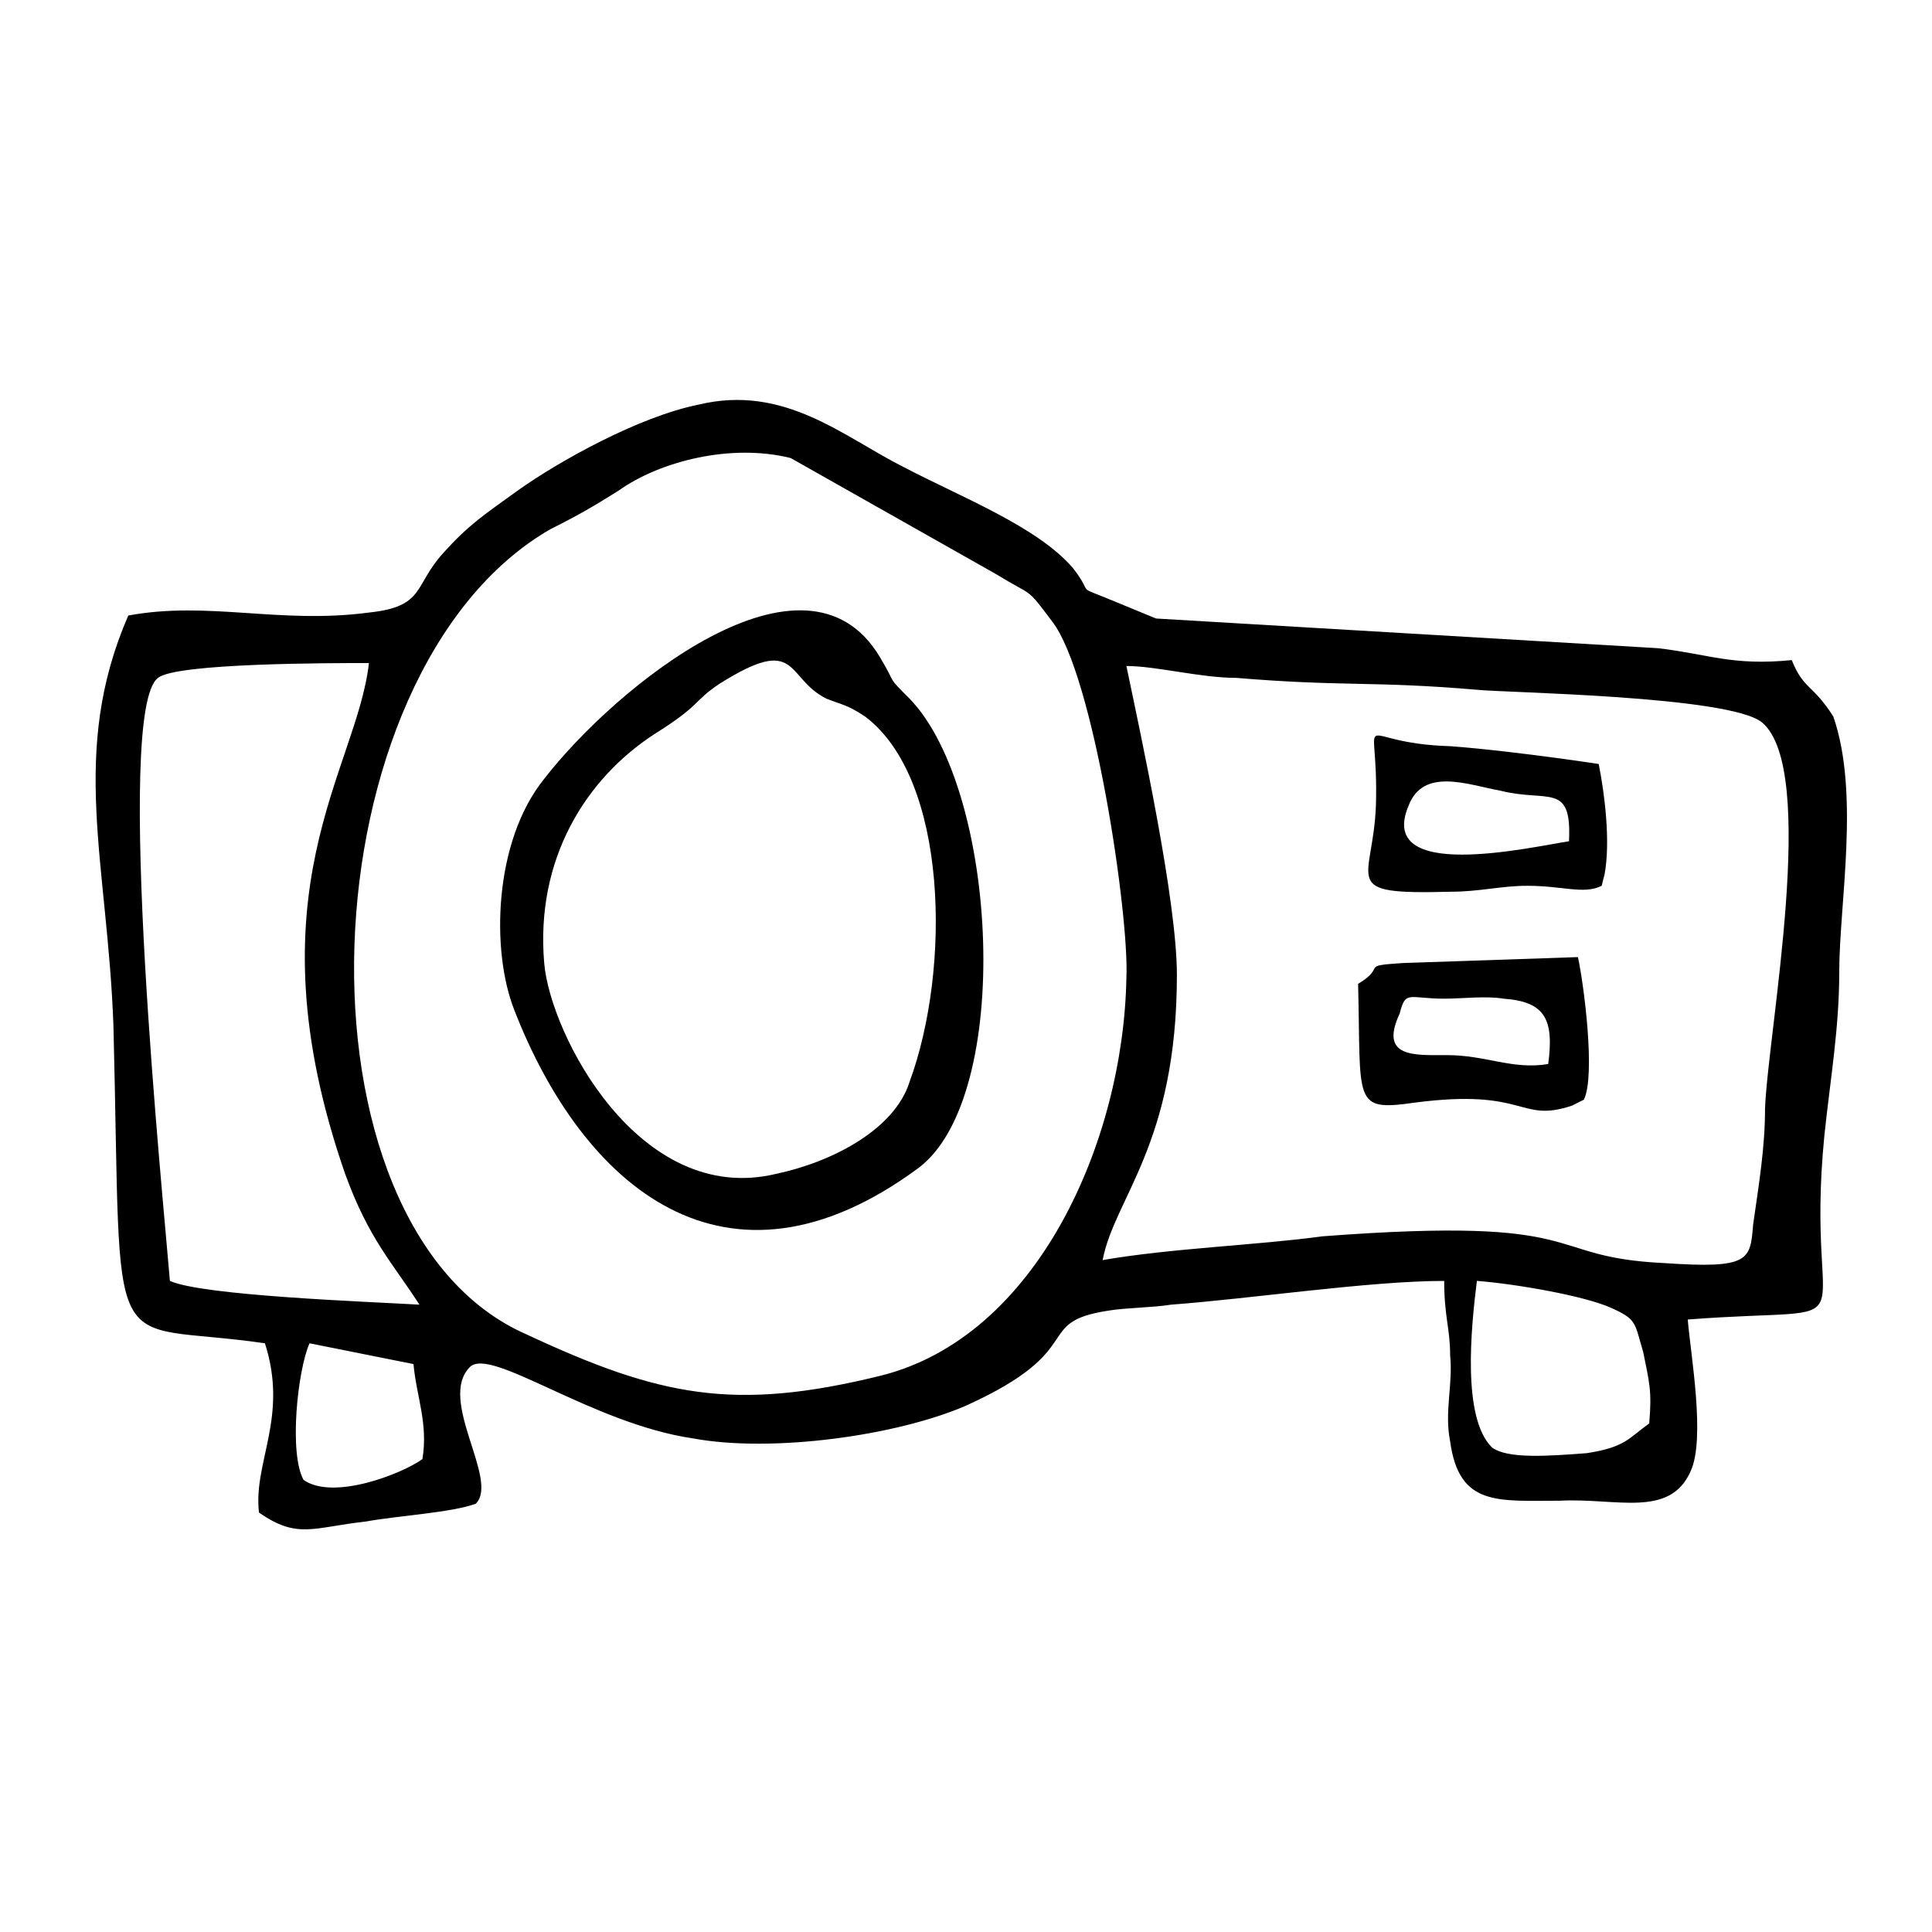
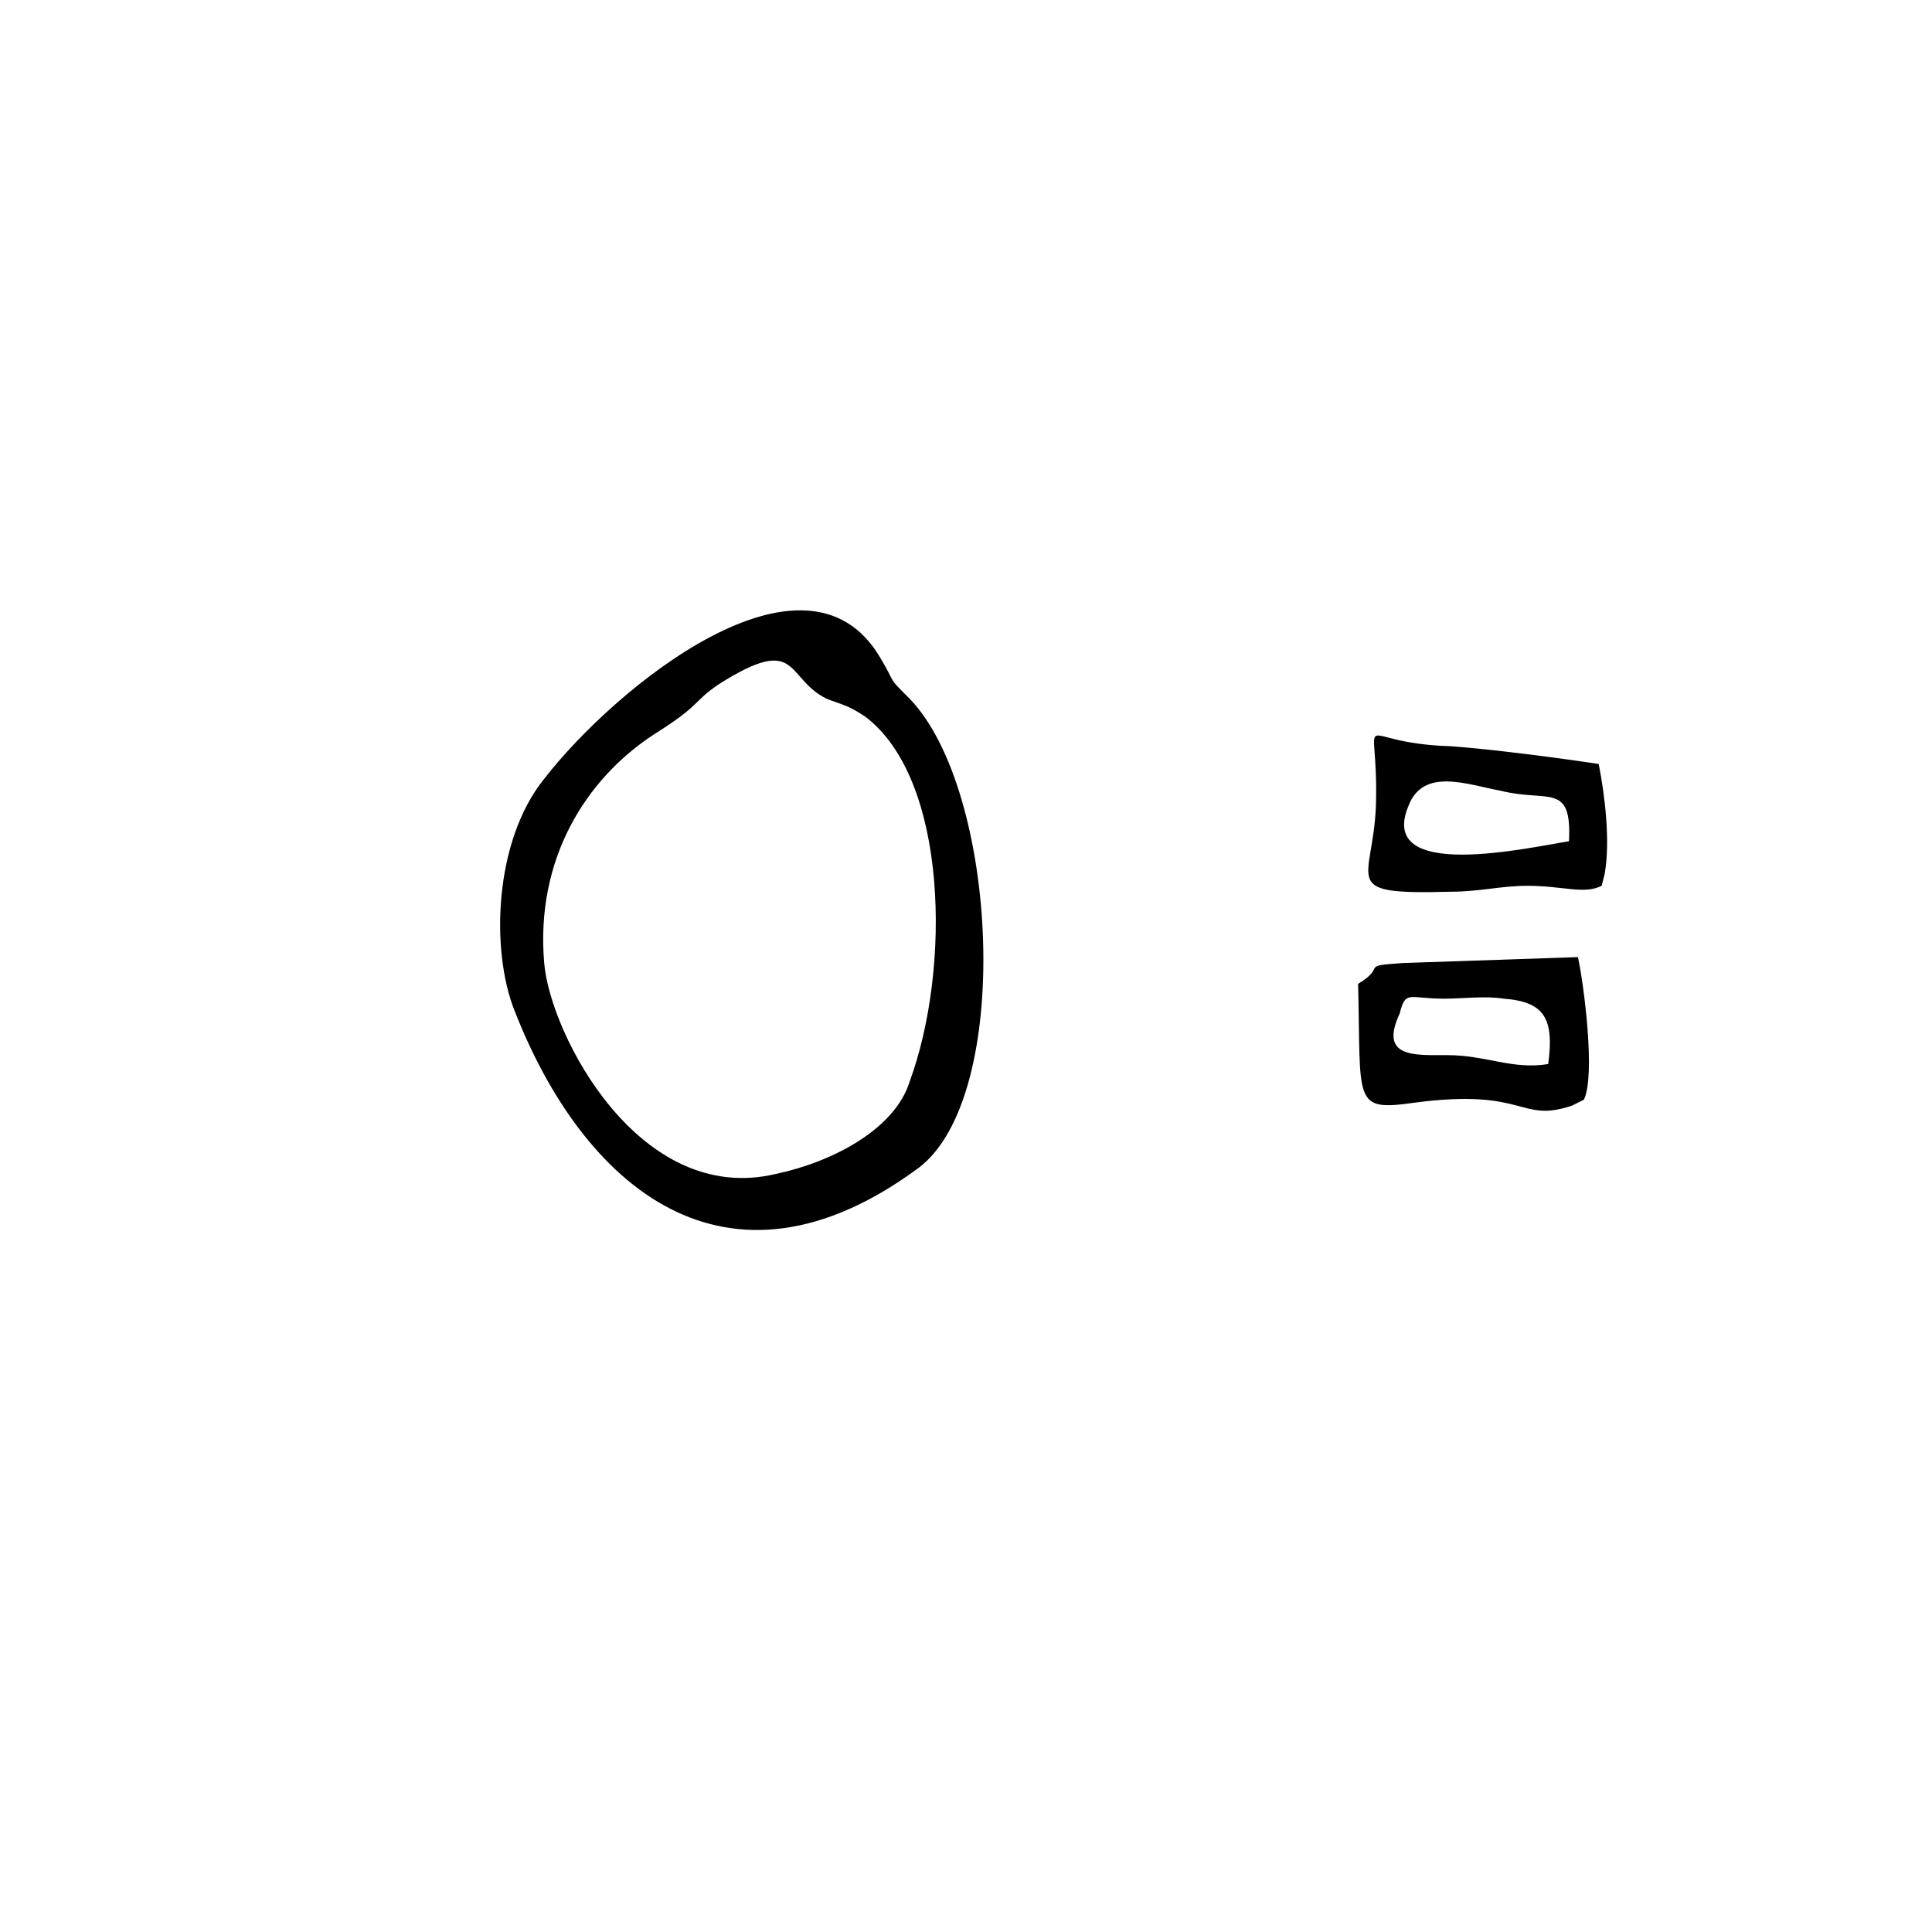
<svg xmlns="http://www.w3.org/2000/svg" fill="#000000" width="800px" height="800px" version="1.1" viewBox="144 144 512 512">
  <g fill-rule="evenodd">
-     <path d="m581.05 521.23c-5.512 3.938-6.297 6.297-16.531 7.871-10.234 0.789-21.254 1.574-25.191-1.574-7.871-7.871-5.512-31.488-3.938-44.082 10.234 0.789 28.34 3.938 35.426 7.086 7.086 3.148 6.297 3.938 8.66 11.809 1.574 7.871 2.363 10.234 1.574 18.891zm-144.84-43.297c3.148-16.531 19.68-30.699 19.68-75.57 0-19.68-9.445-62.977-13.383-81.867 7.871 0 19.68 3.148 29.125 3.148 28.34 2.363 36.211 0.789 63.762 3.148 7.086 0.789 66.914 1.574 75.57 8.66 14.957 12.594 1.574 81.867 0.789 102.34 0 10.234-1.574 19.68-3.148 30.699-0.789 9.445-0.789 11.809-23.617 10.234-33.062-1.574-18.105-12.594-90.527-7.086-17.316 2.363-40.145 3.148-58.25 6.297zm-82.656-212.54 54.316 30.699c10.234 6.297 7.871 3.148 14.957 12.594 11.02 14.168 20.469 77.934 19.68 94.465-0.789 43.297-23.617 95.25-65.336 105.48-38.574 9.445-58.254 5.512-93.676-11.02-64.555-28.336-59.043-175.54 6.293-213.33 7.871-3.938 11.809-6.297 18.105-10.234 11.023-7.871 29.914-12.598 45.66-8.66zm-99.977 240.1c0.789 8.66 3.938 15.742 2.363 25.191-5.512 3.938-23.617 11.02-31.488 5.512-3.938-7.086-1.574-29.125 1.574-36.211zm-64.551-22.043c-1.574-19.68-14.957-151.14-3.148-159.8 4.723-3.938 45.656-3.938 55.891-3.938-3.148 28.34-32.273 60.613-6.297 135.4 6.297 17.32 12.594 23.617 19.68 34.637-13.383-0.785-57.465-2.359-66.125-6.297zm429.81-164.52c-15.742 1.574-22.043-1.574-35.426-3.148l-133.04-7.871-13.383-5.512c-7.871-3.148-3.148-0.789-8.66-7.871-9.445-11.02-29.914-18.895-44.871-26.766-15.742-7.871-31.488-22.043-54.316-16.531-15.742 3.148-37 14.957-48.02 22.828-8.66 6.297-12.594 8.66-19.68 16.531-7.871 8.66-4.723 14.168-19.68 15.742-23.617 3.148-42.508-3.148-63.762 0.789-15.742 36.211-5.512 65.336-3.938 108.63 2.363 92.891-3.148 77.934 40.148 84.23 6.297 19.68-3.148 31.488-1.574 44.871 10.234 7.086 14.168 3.938 28.34 2.363 8.66-1.574 22.828-2.363 29.125-4.723 6.297-6.297-10.234-27.551-1.574-36.211 5.512-5.512 32.273 14.957 59.039 18.895 21.254 3.938 54.316-0.789 72.422-8.66 33.062-14.957 17.32-22.043 37.785-25.191 4.723-0.789 11.809-0.789 16.531-1.574 21.254-1.574 52.742-6.297 72.422-6.297 0 9.445 1.574 12.594 1.574 19.68 0.789 7.871-1.574 14.957 0 22.828 2.363 17.32 12.594 15.742 29.125 15.742 14.957-0.789 29.125 4.723 34.637-7.871 3.938-8.66 0-30.699-0.789-40.148 51.168-3.938 30.699 7.086 36.211-48.805 1.574-14.957 3.938-28.34 3.938-43.297 0-18.105 5.512-47.23-1.574-67.699-5.5-8.66-7.863-7.086-11.012-14.957z" />
    <path d="m349.62 455.1c-36.211 8.66-59.828-37-61.402-55.891-2.363-27.551 11.02-48.805 29.125-60.613 12.594-7.871 10.234-8.66 17.32-13.383 21.254-13.383 17.32-1.574 28.34 3.938 3.938 1.574 5.512 1.574 10.234 4.723 22.043 16.531 22.828 66.914 11.809 96.824-3.938 12.594-20.469 21.254-35.426 24.402zm-69.273-43.297c18.105 46.445 55.891 79.508 107.06 41.723 25.191-18.895 21.254-99.977-2.363-124.38-6.297-6.297-3.148-3.148-7.871-11.02-19.68-33.062-70.062 7.871-88.953 32.273-13.383 16.535-14.168 45.66-7.871 61.402z" />
    <path d="m526.74 408.66c4.723 0 11.02-0.789 15.742 0 11.02 0.789 13.383 5.512 11.809 17.32-9.445 1.574-16.531-2.363-26.766-2.363-8.66 0-18.105 0.789-12.594-11.02 1.574-6.297 2.363-3.938 11.809-3.938zm37 26.766c3.148-6.297 0-30.699-1.574-37.785l-46.445 1.574c-11.809 0.789-3.938 0.789-11.809 5.512 0.789 31.488-1.574 33.852 14.957 31.488 29.914-3.938 27.551 5.512 41.723 0.789z" />
    <path d="m559.8 366.94c-10.234 1.574-51.168 11.02-42.508-9.445 3.938-10.234 15.742-5.512 24.402-3.938 12.594 3.148 18.891-2.363 18.105 13.383zm8.66 11.805 0.789-3.148c1.574-8.66 0-21.254-1.574-29.125-10.234-1.574-28.34-3.938-39.359-4.723-26.766-0.789-18.895-11.809-19.68 15.742-0.789 20.469-10.234 23.617 19.68 22.828 7.871 0 13.383-1.574 20.469-1.574 9.441 0 14.953 2.363 19.676 0z" />
  </g>
</svg>